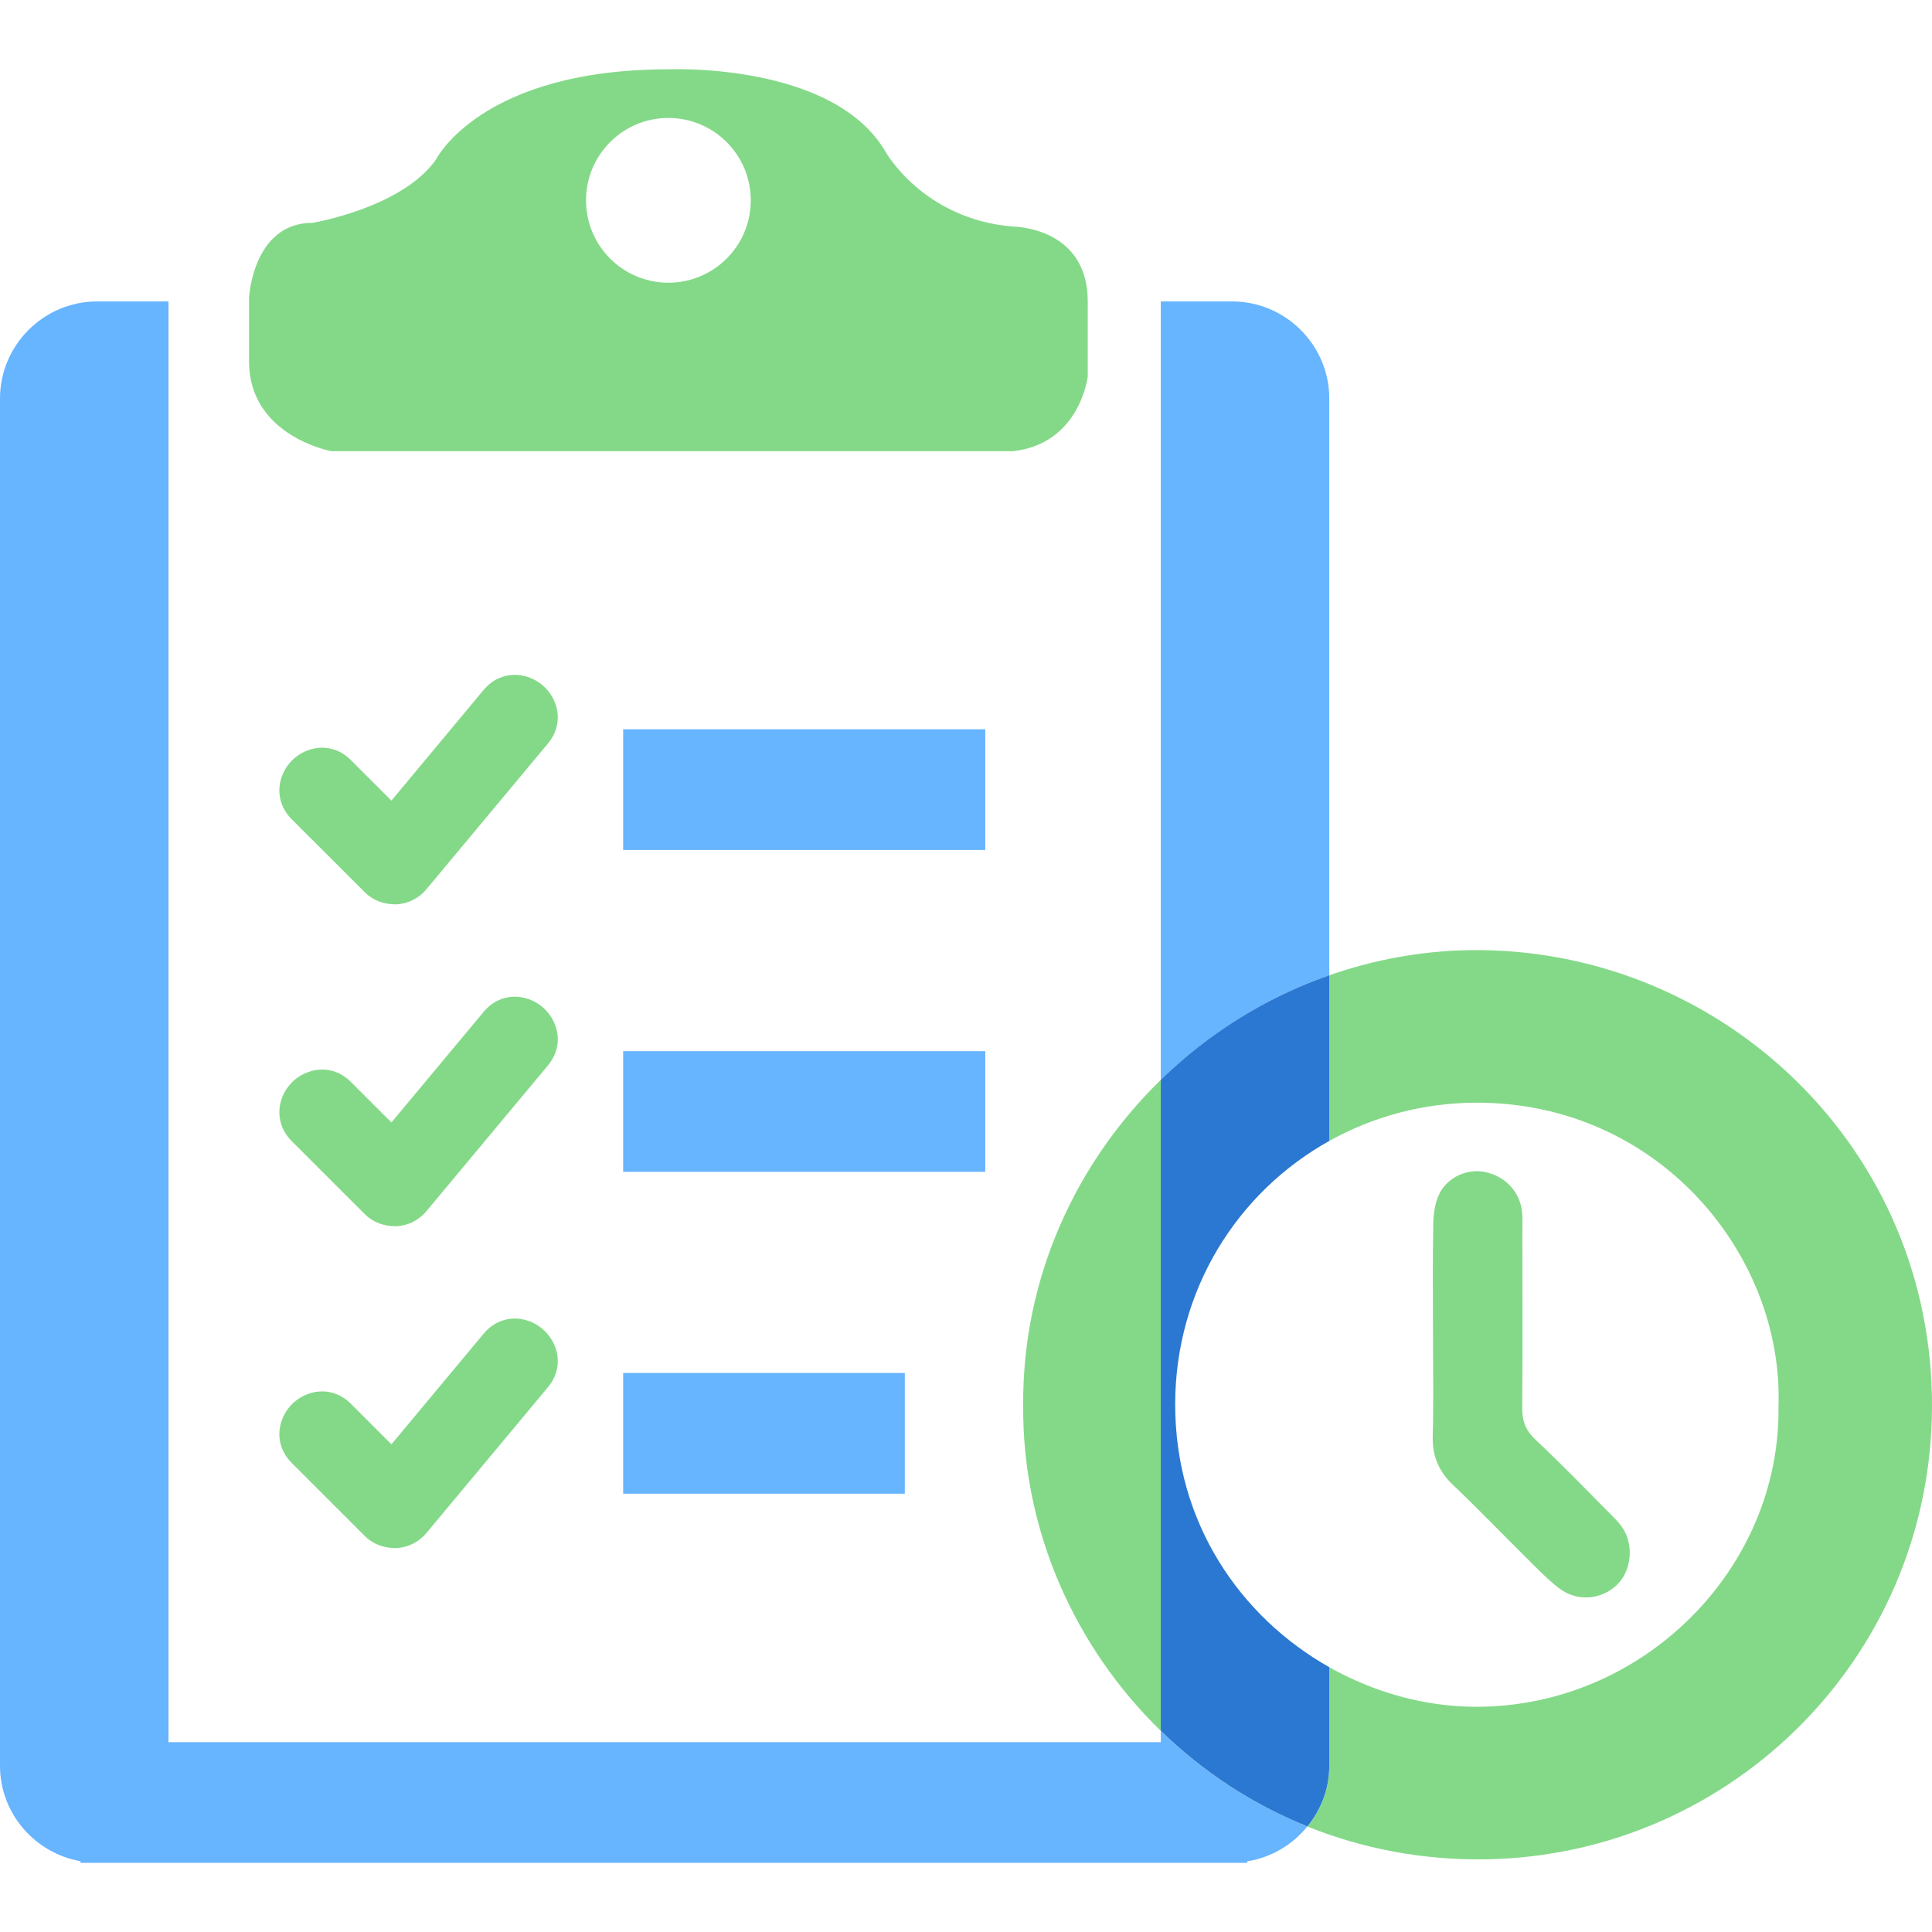
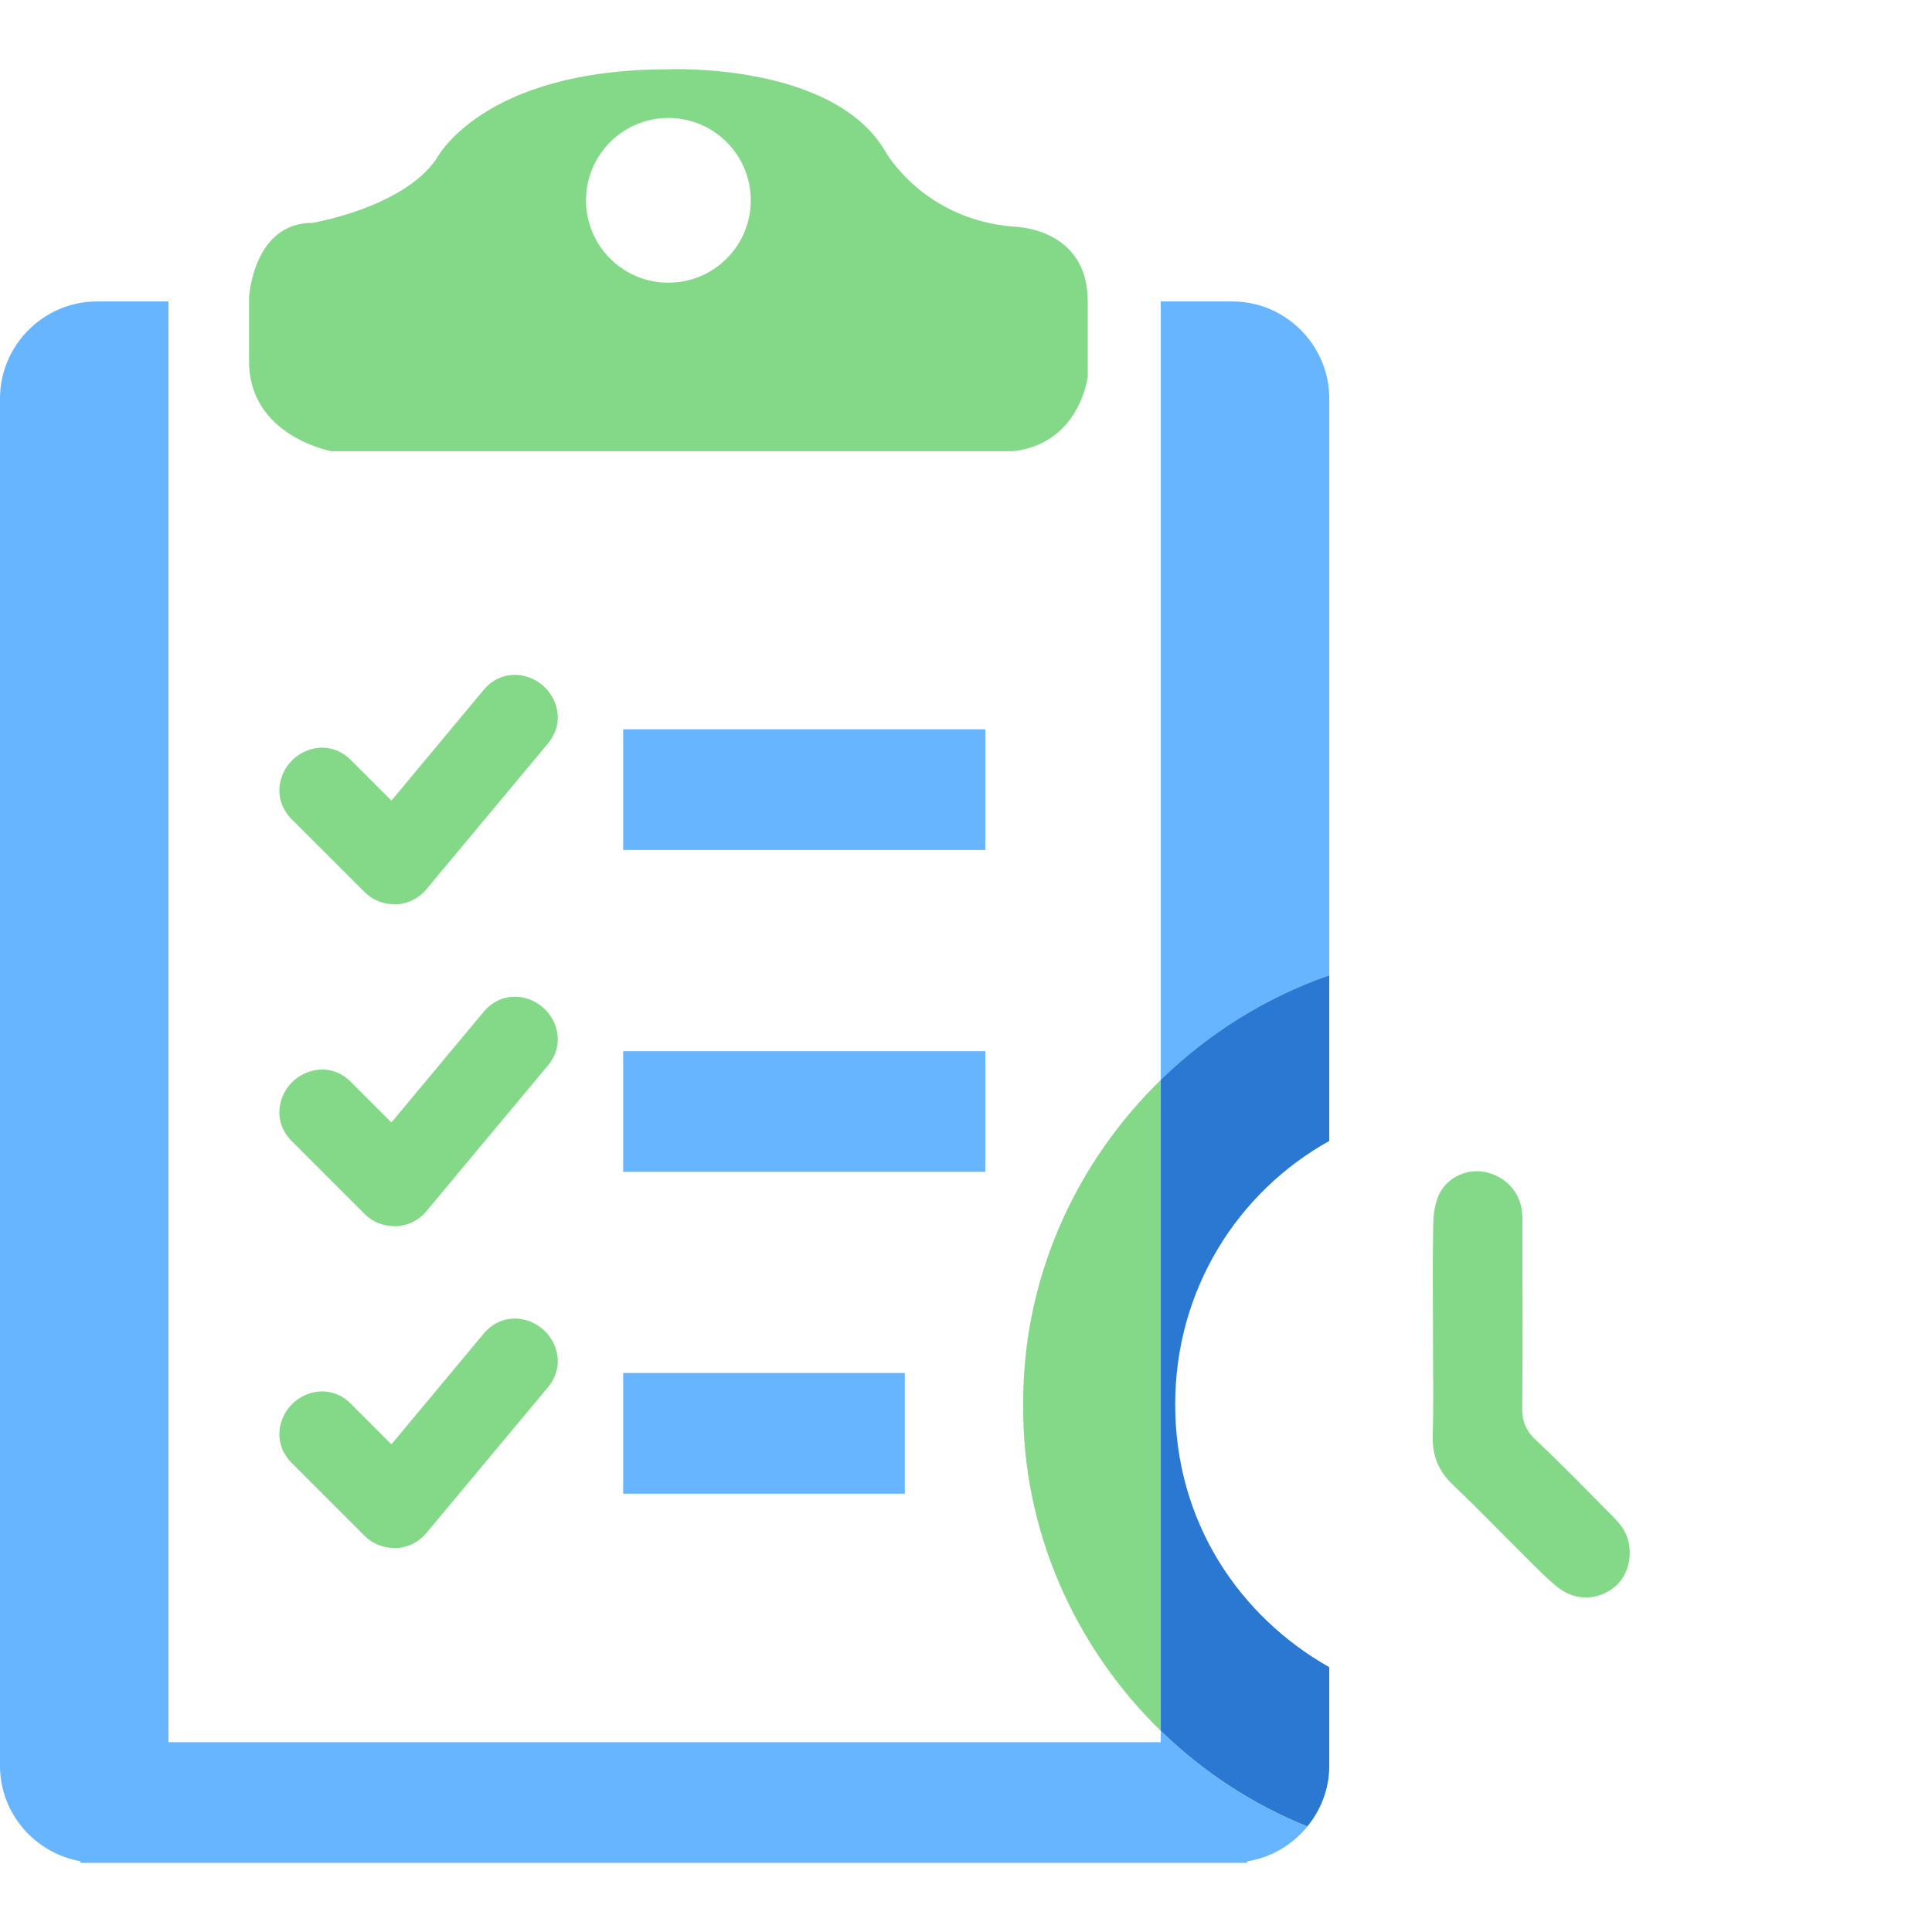
<svg xmlns="http://www.w3.org/2000/svg" width="40" height="40" viewBox="0 0 40 40" fill="none">
  <g clip-path="url(#clip0_1199_21149)">
    <path d="M20.97 4.691C19.109 4.536 18.334 3.141 18.334 3.141C17.248 1.28 13.838 1.435 13.838 1.435C9.961 1.435 9.031 3.296 9.031 3.296C8.333 4.303 6.473 4.613 6.473 4.613C5.233 4.613 5.156 6.163 5.156 6.163V7.481C5.156 9.031 6.862 9.342 6.862 9.342H20.971C22.366 9.187 22.521 7.792 22.521 7.792V6.241C22.521 4.691 20.97 4.691 20.97 4.691ZM13.838 5.853C12.896 5.853 12.133 5.09 12.133 4.148C12.133 3.206 12.896 2.442 13.838 2.442C14.78 2.442 15.544 3.206 15.544 4.148C15.544 5.09 14.78 5.853 13.838 5.853Z" fill="#84D988" />
    <path d="M20.399 15.099H12.902V17.598H20.399V15.099Z" fill="#67B4FF" />
-     <path d="M20.399 21.763H12.902V24.261H20.399V21.763Z" fill="#67B4FF" />
+     <path d="M20.399 21.763H12.902V24.261H20.399V21.763" fill="#67B4FF" />
    <path d="M18.733 28.426H12.902V30.925H18.733V28.426Z" fill="#67B4FF" />
    <path d="M7.55 18.471C7.713 18.633 7.929 18.724 8.195 18.724C8.197 18.724 8.199 18.724 8.2 18.724C8.443 18.713 8.672 18.601 8.827 18.413L11.345 15.393C11.699 14.965 11.548 14.449 11.227 14.182C10.906 13.913 10.373 13.857 10.013 14.284L8.104 16.576L7.263 15.735C6.87 15.345 6.344 15.446 6.046 15.743C5.751 16.039 5.647 16.566 6.04 16.962L7.55 18.471Z" fill="#84D988" />
    <path d="M10.014 20.948L8.104 23.239L7.263 22.398C6.87 22.008 6.344 22.111 6.046 22.407C5.751 22.702 5.647 23.229 6.04 23.626L7.55 25.135C7.713 25.298 7.929 25.388 8.195 25.388C8.197 25.388 8.199 25.388 8.2 25.388C8.443 25.378 8.672 25.265 8.827 25.078L11.345 22.058C11.699 21.629 11.548 21.114 11.227 20.846C10.906 20.576 10.374 20.521 10.014 20.948Z" fill="#84D988" />
    <path d="M10.014 27.611L8.104 29.903L7.263 29.062C6.87 28.672 6.344 28.774 6.046 29.07C5.751 29.366 5.647 29.893 6.04 30.289L7.55 31.799C7.713 31.961 7.929 32.052 8.195 32.052C8.197 32.052 8.199 32.052 8.2 32.052C8.443 32.041 8.672 31.929 8.827 31.741L11.345 28.721C11.699 28.293 11.548 27.777 11.227 27.51C10.906 27.239 10.374 27.185 10.014 27.611Z" fill="#84D988" />
    <path d="M27.521 17.326V8.251C27.521 7.145 26.616 6.241 25.511 6.241H24.033V22.357C25.016 21.399 26.203 20.651 27.521 20.192V17.326Z" fill="#67B4FF" />
    <path d="M24.033 35.913V36.07H19.647H3.488V6.241H2.01C0.905 6.241 0 7.145 0 8.251V36.559C0 37.547 0.724 38.369 1.666 38.534V38.569H2.01H3.488H23.795H24.033H25.511H25.821V38.537C26.323 38.458 26.761 38.191 27.068 37.815C25.918 37.353 24.893 36.673 24.033 35.835V35.913Z" fill="#67B4FF" />
    <path d="M24.033 33.112V30.181V25.933V22.775V22.368V22.357C22.27 24.076 21.165 26.467 21.184 29.097C21.163 31.67 22.242 34.093 24.033 35.836V34.773V33.112Z" fill="#84D988" />
-     <path d="M30.426 19.672C29.412 19.687 28.438 19.873 27.521 20.192V20.625V22.346V22.567V23.209V23.622C28.42 23.121 29.455 22.833 30.559 22.83C34.329 22.818 36.926 25.971 36.822 29.113C36.869 32.49 34 35.352 30.542 35.337C29.486 35.332 28.444 35.038 27.521 34.517V35.838V36.56C27.521 37.037 27.349 37.472 27.068 37.816C28.198 38.27 29.446 38.518 30.776 38.495C35.91 38.404 40.112 34.178 39.998 28.884C39.884 23.573 35.48 19.597 30.426 19.672Z" fill="#84D988" />
    <path d="M27.521 35.838V34.517C25.685 33.48 24.329 31.533 24.331 29.073C24.333 26.704 25.62 24.681 27.521 23.622V23.208V22.566V22.345V20.624V20.192C26.203 20.651 25.016 21.398 24.033 22.356V22.367V22.774V25.932V30.18V33.111V34.771V35.834C24.894 36.672 25.918 37.352 27.068 37.814C27.349 37.47 27.521 37.035 27.521 36.558V35.838Z" fill="#2B78D2" />
    <path d="M30.088 30.749C30.601 31.236 31.091 31.748 31.594 32.245C31.813 32.462 32.027 32.687 32.269 32.876C32.638 33.163 33.133 33.129 33.465 32.825C33.758 32.557 33.834 32.039 33.619 31.674C33.547 31.551 33.441 31.445 33.339 31.343C32.828 30.828 32.323 30.306 31.794 29.81C31.588 29.617 31.513 29.42 31.516 29.145C31.528 27.929 31.52 26.713 31.519 25.497C31.519 25.352 31.528 25.204 31.509 25.062C31.454 24.651 31.144 24.34 30.728 24.262C30.383 24.197 29.982 24.364 29.808 24.702C29.713 24.885 29.679 25.116 29.674 25.326C29.659 26.07 29.668 26.814 29.668 27.558C29.668 28.285 29.683 29.011 29.663 29.736C29.653 30.151 29.79 30.467 30.088 30.749Z" fill="#84D988" />
  </g>
  <defs>
    <clipPath id="clip0_1199_21149">
      <rect width="40" height="40" fill="white" />
    </clipPath>
  </defs>
</svg>